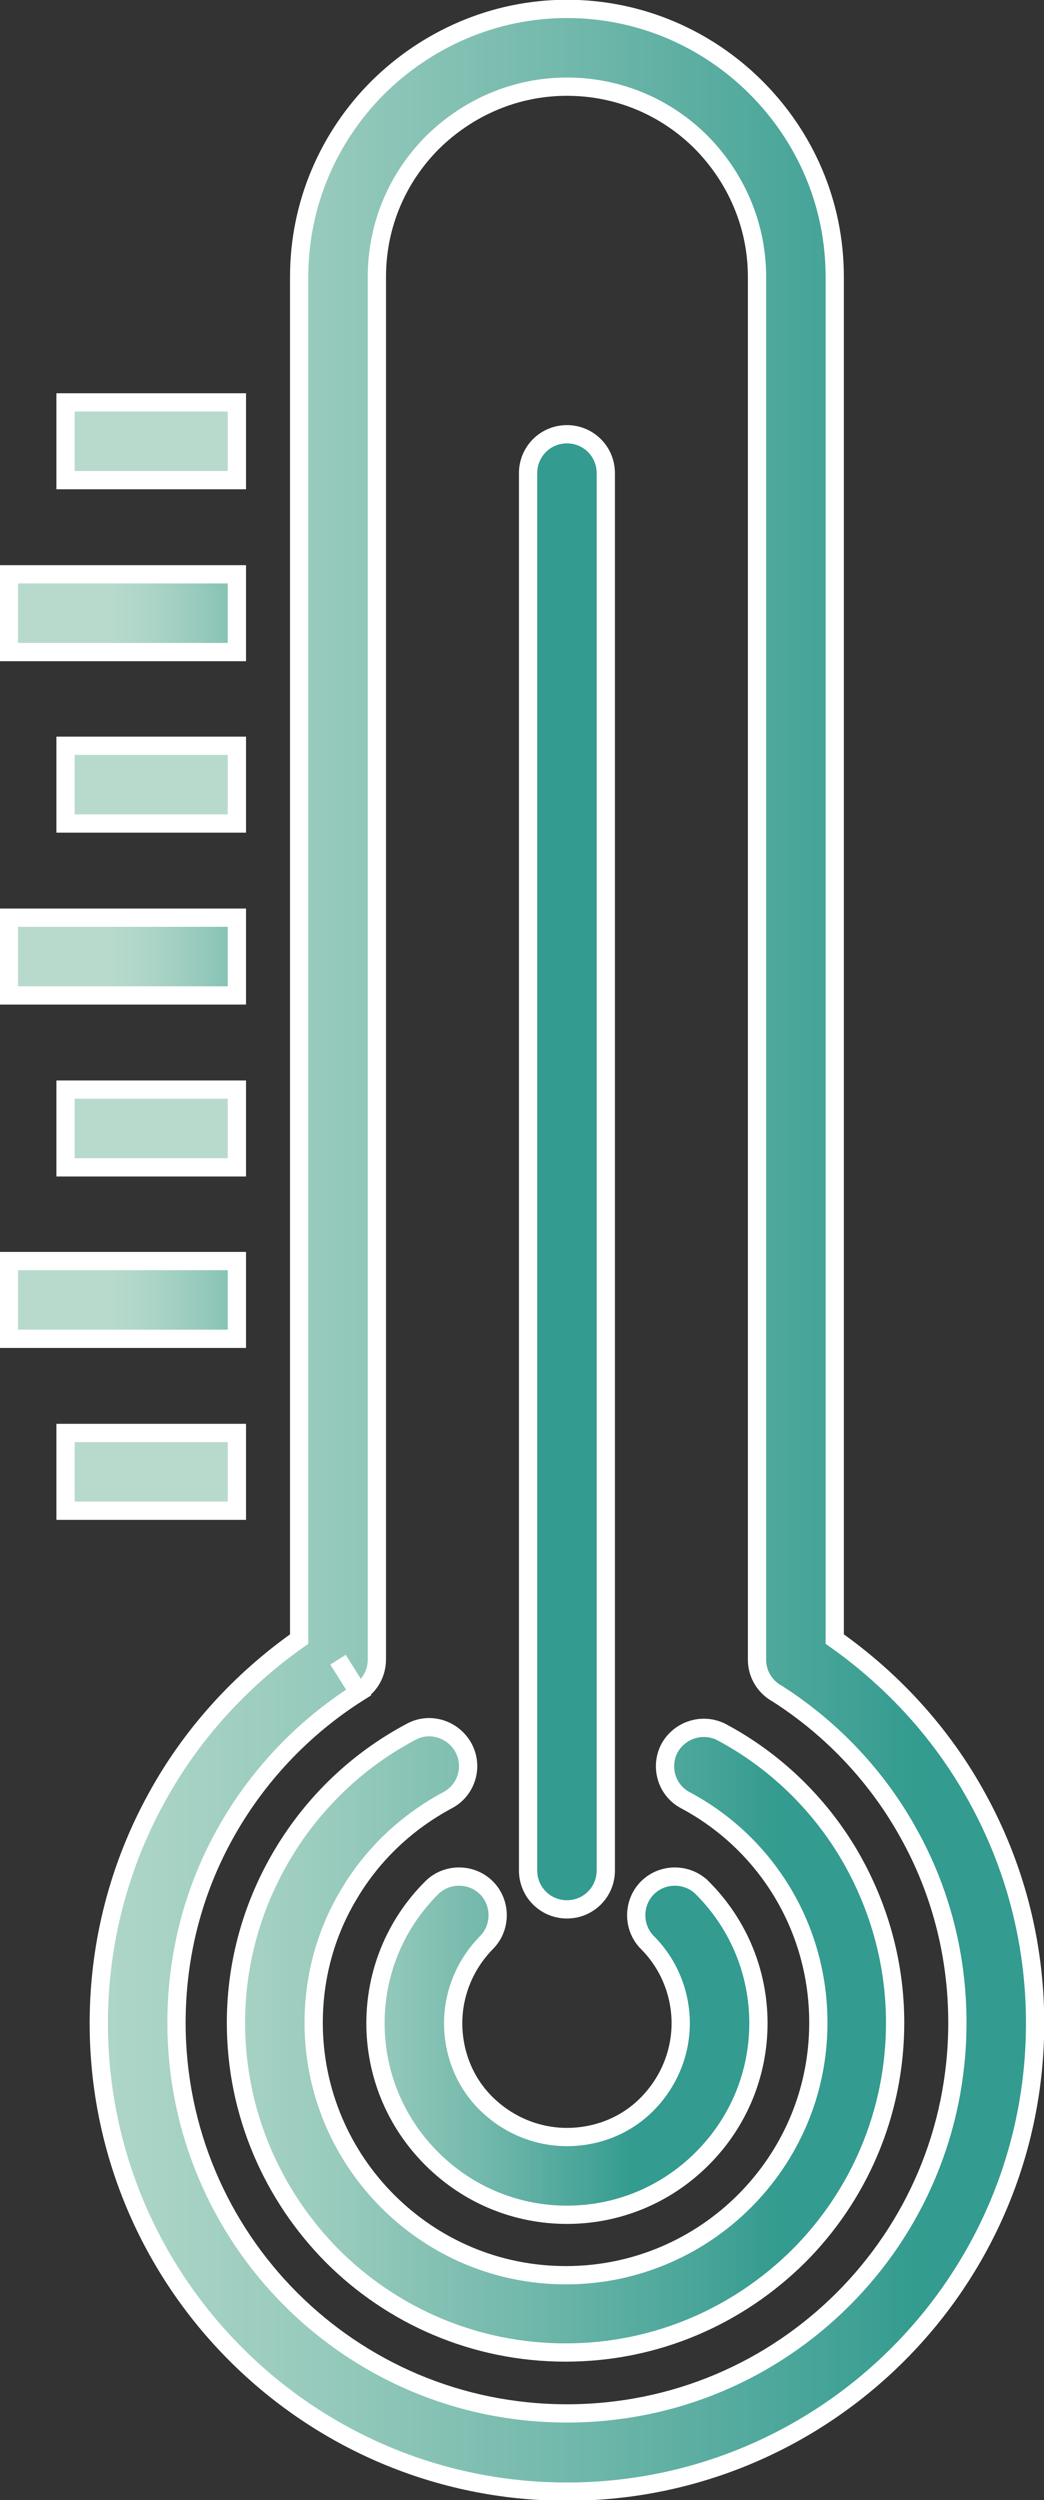
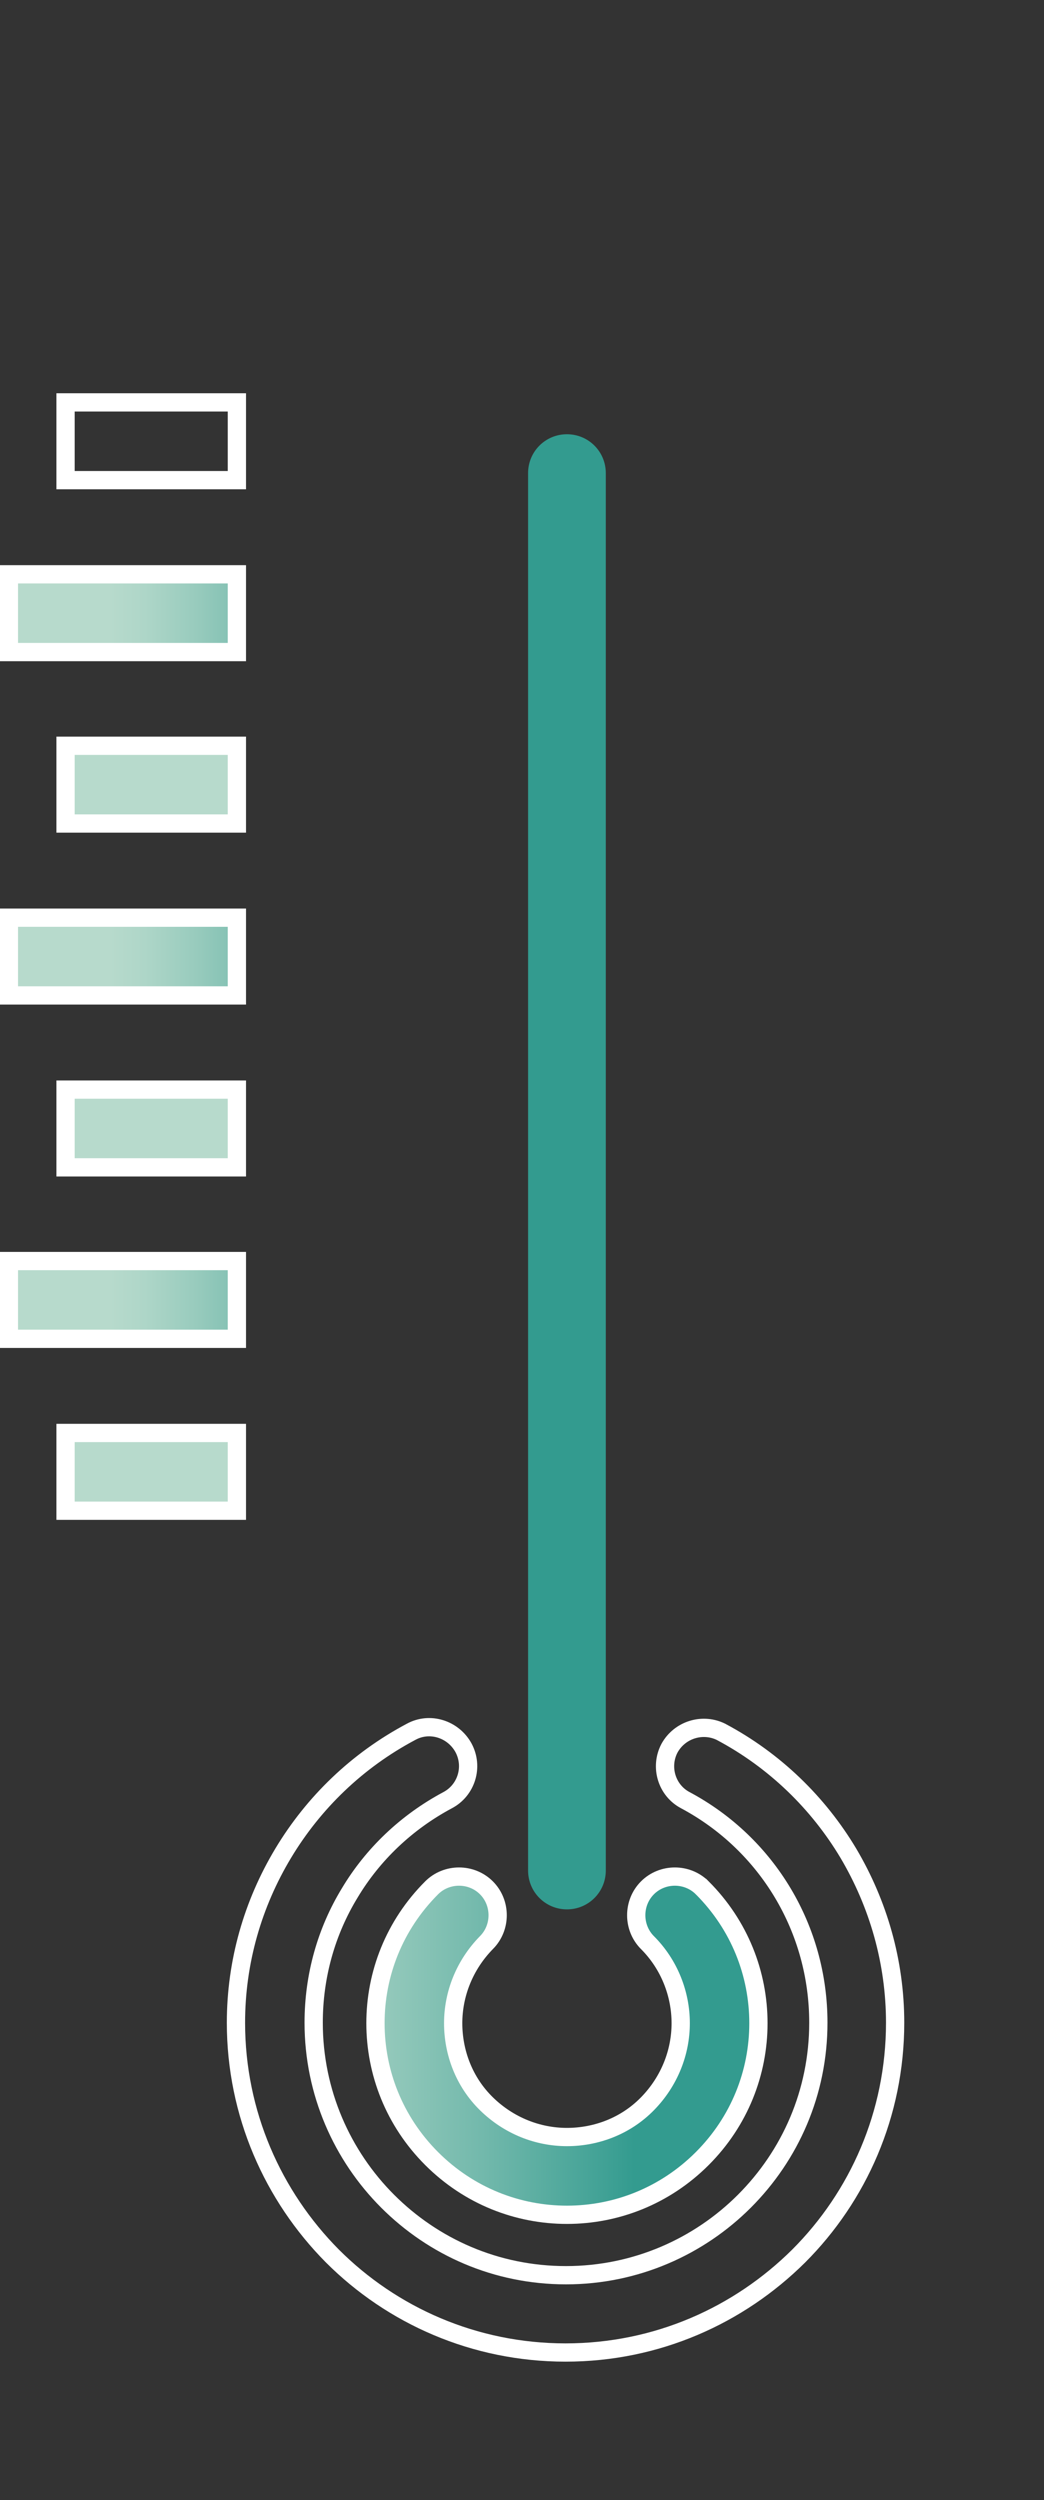
<svg xmlns="http://www.w3.org/2000/svg" xmlns:xlink="http://www.w3.org/1999/xlink" id="Ebene_2" viewBox="0 0 22.3 53.37">
  <rect x="0" y="0" width="22.3" height="53.37" fill="#333333" stroke="none" />
  <defs>
    <style>.cls-1{fill:url(#Unbenannter_Verlauf_230-7);}.cls-1,.cls-2,.cls-3,.cls-4,.cls-5,.cls-6,.cls-7,.cls-8,.cls-9,.cls-10,.cls-11,.cls-12{stroke-width:0px;}.cls-2{fill:url(#Unbenannter_Verlauf_230-8);}.cls-3{fill:url(#Unbenannter_Verlauf_230-4);}.cls-4{fill:url(#Unbenannter_Verlauf_230-9);}.cls-5{fill:url(#Unbenannter_Verlauf_230-2);}.cls-6{fill:url(#Unbenannter_Verlauf_230-5);}.cls-7{fill:url(#Unbenannter_Verlauf_230-6);}.cls-8{fill:url(#Unbenannter_Verlauf_230-3);}.cls-13{clip-path:url(#clippath);}.cls-9,.cls-14{fill:none;}.cls-10{fill:url(#Unbenannter_Verlauf_230);}.cls-15{clip-path:url(#clippath-1);}.cls-16{clip-path:url(#clippath-4);}.cls-17{clip-path:url(#clippath-3);}.cls-18{clip-path:url(#clippath-2);}.cls-19{clip-path:url(#clippath-7);}.cls-20{clip-path:url(#clippath-8);}.cls-21{clip-path:url(#clippath-6);}.cls-22{clip-path:url(#clippath-5);}.cls-23{clip-path:url(#clippath-9);}.cls-11{fill:url(#Unbenannter_Verlauf_230-10);}.cls-12{fill:url(#Unbenannter_Verlauf_230-11);}.cls-14{stroke:#fff;stroke-miterlimit:10;stroke-width:.39px;}.cls-24{clip-path:url(#clippath-10);}</style>
    <clipPath id="clippath">
      <path class="cls-9" d="m8.05,35.42V5.91c0-1.12.46-2.13,1.19-2.87.74-.74,1.75-1.19,2.87-1.19s2.13.46,2.87,1.19c.74.74,1.19,1.75,1.19,2.87v29.52c0,.32.18.59.44.73,1.17.75,2.13,1.78,2.81,3,.66,1.19,1.03,2.56,1.03,4.02,0,2.3-.93,4.39-2.44,5.9-1.51,1.51-3.59,2.44-5.9,2.44s-4.39-.93-5.9-2.44c-1.51-1.51-2.44-3.59-2.44-5.9,0-1.46.37-2.83,1.03-4.02.68-1.24,1.67-2.28,2.86-3.03l-.44-.7.44.7c.25-.16.39-.43.39-.71m.02-33.55c-1.04,1.04-1.68,2.46-1.68,4.04v29.08c-1.26.88-2.3,2.03-3.04,3.38-.79,1.43-1.24,3.07-1.24,4.82,0,2.76,1.12,5.26,2.93,7.07,1.81,1.81,4.31,2.93,7.07,2.93s5.26-1.12,7.07-2.93c1.81-1.81,2.93-4.31,2.93-7.07,0-1.74-.45-3.39-1.24-4.82-.74-1.35-1.79-2.5-3.04-3.38V5.91c0-1.57-.64-3-1.68-4.04C15.11.84,13.68.19,12.11.19s-3,.64-4.04,1.68" />
    </clipPath>
    <linearGradient id="Unbenannter_Verlauf_230" x1="-998.95" y1="1069.48" x2="-997.95" y2="1069.48" gradientTransform="translate(20357.85 21819.83) scale(20.38 -20.38)" gradientUnits="userSpaceOnUse">
      <stop offset="0" stop-color="#b7dacc" />
      <stop offset=".14" stop-color="#aed6c8" />
      <stop offset=".35" stop-color="#98cbbd" />
      <stop offset=".62" stop-color="#73b9ac" />
      <stop offset=".93" stop-color="#40a195" />
      <stop offset="1" stop-color="#339b8f" />
    </linearGradient>
    <clipPath id="clippath-1">
-       <path class="cls-9" d="m8.8,36.97c-1.15.61-2.08,1.51-2.73,2.59-.65,1.08-1.01,2.32-1.01,3.62,0,1.94.79,3.7,2.06,4.98,1.28,1.27,3.03,2.06,4.98,2.06s3.7-.79,4.98-2.06c1.27-1.27,2.06-3.03,2.06-4.98,0-1.3-.36-2.54-1-3.62-.64-1.07-1.58-1.98-2.72-2.59-.4-.21-.9-.06-1.12.34-.21.4-.06.9.34,1.12.88.47,1.59,1.16,2.08,1.98.49.82.76,1.77.76,2.77,0,1.49-.6,2.83-1.58,3.81s-2.32,1.58-3.81,1.58-2.83-.6-3.81-1.58-1.58-2.32-1.58-3.81c0-1,.27-1.95.77-2.77.49-.82,1.21-1.51,2.09-1.98.4-.21.56-.72.34-1.12-.15-.28-.43-.44-.73-.44-.13,0-.26.03-.39.1" />
-     </clipPath>
+       </clipPath>
    <linearGradient id="Unbenannter_Verlauf_230-2" x1="-981.78" y1="1082.06" x2="-980.78" y2="1082.06" gradientTransform="translate(14208.41 15697.79) scale(14.47 -14.47)" xlink:href="#Unbenannter_Verlauf_230" />
    <clipPath id="clippath-2">
      <path class="cls-9" d="m13.83,40.3c-.32.32-.32.85,0,1.17.47.47.71,1.1.71,1.72s-.24,1.24-.71,1.72c-.48.47-1.1.71-1.72.71s-1.24-.24-1.72-.71c-.47-.47-.71-1.1-.71-1.72s.24-1.24.71-1.72c.32-.32.32-.85,0-1.17-.32-.32-.85-.32-1.17,0-.8.8-1.2,1.84-1.2,2.89s.4,2.09,1.2,2.89c.8.8,1.84,1.2,2.89,1.2s2.09-.4,2.89-1.2c.8-.8,1.2-1.84,1.2-2.89s-.4-2.09-1.2-2.89c-.16-.16-.37-.24-.59-.24s-.42.08-.58.24" />
    </clipPath>
    <linearGradient id="Unbenannter_Verlauf_230-3" x1="-940.89" y1="1113.96" x2="-939.89" y2="1113.96" gradientTransform="translate(8059.03 9575.8) scale(8.56 -8.56)" xlink:href="#Unbenannter_Verlauf_230" />
    <clipPath id="clippath-3">
      <path class="cls-9" d="m11.28,10.1v29.83c0,.46.37.83.83.83s.83-.37.83-.83V10.1c0-.46-.37-.83-.83-.83s-.83.37-.83.83" />
    </clipPath>
    <linearGradient id="Unbenannter_Verlauf_230-4" x1="-622.3" y1="1370.08" x2="-621.3" y2="1370.08" gradientTransform="translate(1284.16 2827.85) scale(2.05 -2.05)" xlink:href="#Unbenannter_Verlauf_230" />
    <clipPath id="clippath-4">
-       <rect class="cls-9" x="1.4" y="8.59" width="3.66" height="1.66" />
-     </clipPath>
+       </clipPath>
    <linearGradient id="Unbenannter_Verlauf_230-5" x1="-829.76" y1="1200.54" x2="-828.76" y2="1200.54" gradientTransform="translate(3365.86 4877.59) scale(4.05 -4.05)" xlink:href="#Unbenannter_Verlauf_230" />
    <clipPath id="clippath-5">
      <rect class="cls-9" x=".19" y="12.26" width="4.87" height="1.66" />
    </clipPath>
    <linearGradient id="Unbenannter_Verlauf_230-6" x1="-878.23" y1="1162.63" x2="-877.23" y2="1162.63" gradientTransform="translate(4621.83 6131.63) scale(5.26 -5.26)" xlink:href="#Unbenannter_Verlauf_230" />
    <clipPath id="clippath-6">
      <rect class="cls-9" x="1.4" y="15.92" width="3.66" height="1.66" />
    </clipPath>
    <linearGradient id="Unbenannter_Verlauf_230-7" x1="-829.76" y1="1200.54" x2="-828.76" y2="1200.54" gradientTransform="translate(3365.86 4884.93) scale(4.05 -4.05)" xlink:href="#Unbenannter_Verlauf_230" />
    <clipPath id="clippath-7">
      <rect class="cls-9" x=".19" y="19.59" width="4.87" height="1.66" />
    </clipPath>
    <linearGradient id="Unbenannter_Verlauf_230-8" x1="-878.23" y1="1162.63" x2="-877.23" y2="1162.63" gradientTransform="translate(4621.83 6138.97) scale(5.26 -5.26)" xlink:href="#Unbenannter_Verlauf_230" />
    <clipPath id="clippath-8">
      <rect class="cls-9" x="1.4" y="23.26" width="3.66" height="1.66" />
    </clipPath>
    <linearGradient id="Unbenannter_Verlauf_230-9" x1="-829.76" y1="1200.54" x2="-828.76" y2="1200.54" gradientTransform="translate(3365.86 4892.26) scale(4.05 -4.05)" xlink:href="#Unbenannter_Verlauf_230" />
    <clipPath id="clippath-9">
      <rect class="cls-9" x=".19" y="26.92" width="4.87" height="1.66" />
    </clipPath>
    <linearGradient id="Unbenannter_Verlauf_230-10" x1="-878.23" y1="1162.63" x2="-877.23" y2="1162.63" gradientTransform="translate(4621.83 6146.3) scale(5.26 -5.26)" xlink:href="#Unbenannter_Verlauf_230" />
    <clipPath id="clippath-10">
      <rect class="cls-9" x="1.4" y="30.59" width="3.66" height="1.66" />
    </clipPath>
    <linearGradient id="Unbenannter_Verlauf_230-11" x1="-829.76" y1="1200.54" x2="-828.76" y2="1200.54" gradientTransform="translate(3365.86 4899.6) scale(4.05 -4.05)" xlink:href="#Unbenannter_Verlauf_230" />
  </defs>
  <g id="Ebene_1-2">
    <g class="cls-13">
-       <rect class="cls-10" x="2.11" y=".19" width="19.99" height="52.98" />
-     </g>
-     <path class="cls-14" d="m12.11,1.85h0c-1.12,0-2.13.46-2.87,1.19-.74.74-1.19,1.75-1.19,2.87v29.51c0,.28-.13.55-.39.71l-.44-.7.44.7c-1.19.75-2.18,1.8-2.86,3.03-.66,1.19-1.03,2.56-1.03,4.02,0,2.3.93,4.39,2.44,5.9s3.59,2.44,5.9,2.44,4.39-.93,5.9-2.44,2.44-3.59,2.44-5.9c0-1.46-.37-2.83-1.03-4.02-.67-1.22-1.64-2.25-2.81-3-.26-.14-.44-.41-.44-.73V5.91c0-1.12-.46-2.13-1.19-2.87-.74-.74-1.75-1.19-2.87-1.19Zm0-1.66h0c1.57,0,3,.64,4.04,1.68,1.04,1.04,1.68,2.46,1.68,4.04v29.08c1.25.88,2.3,2.03,3.04,3.38.79,1.43,1.24,3.07,1.24,4.82,0,2.76-1.12,5.26-2.93,7.07-1.81,1.81-4.31,2.93-7.07,2.93s-5.26-1.12-7.07-2.93c-1.81-1.81-2.93-4.31-2.93-7.07,0-1.74.45-3.39,1.24-4.82.74-1.35,1.79-2.5,3.04-3.38V5.91c0-1.57.64-3,1.68-4.04C9.11.84,10.54.19,12.11.19Z" />
+       </g>
    <g class="cls-15">
      <rect class="cls-5" x="5.07" y="36.76" width="14.08" height="13.46" />
    </g>
    <path class="cls-14" d="m15.42,36.98c-.4-.21-.9-.06-1.12.34-.21.4-.06.9.34,1.11.88.47,1.59,1.16,2.08,1.98.49.82.76,1.77.76,2.77,0,1.49-.6,2.83-1.58,3.81-.97.97-2.32,1.58-3.81,1.58s-2.83-.6-3.81-1.58c-.97-.97-1.58-2.32-1.58-3.81,0-1,.27-1.95.77-2.77.49-.82,1.21-1.51,2.09-1.98.4-.21.56-.71.34-1.12-.22-.4-.72-.56-1.12-.34-1.15.61-2.08,1.51-2.73,2.59-.65,1.08-1.01,2.32-1.01,3.62,0,1.94.79,3.7,2.06,4.98,1.27,1.27,3.03,2.06,4.98,2.06s3.7-.79,4.98-2.06c1.27-1.27,2.06-3.03,2.06-4.98,0-1.3-.36-2.54-1-3.62-.64-1.07-1.57-1.98-2.72-2.59Z" />
    <g class="cls-18">
      <rect class="cls-8" x="8.03" y="39.97" width="8.17" height="7.29" />
    </g>
    <path class="cls-14" d="m15,40.3c-.32-.32-.85-.32-1.17,0-.32.32-.32.85,0,1.17.47.47.71,1.1.71,1.72s-.24,1.24-.71,1.72-1.1.71-1.72.71-1.24-.24-1.72-.71-.71-1.1-.71-1.72.24-1.24.71-1.72c.32-.32.32-.85,0-1.17-.32-.32-.85-.32-1.17,0-.8.8-1.2,1.84-1.2,2.89s.4,2.09,1.2,2.89c.8.8,1.84,1.2,2.89,1.2s2.09-.4,2.89-1.2c.8-.8,1.2-1.84,1.2-2.89s-.4-2.09-1.2-2.89Z" />
    <g class="cls-17">
      <rect class="cls-3" x="11.28" y="9.27" width="1.66" height="31.49" />
    </g>
-     <path class="cls-14" d="m12.94,10.1c0-.46-.37-.83-.83-.83s-.83.37-.83.83v29.83c0,.46.37.83.83.83s.83-.37.83-.83V10.1Z" />
    <g class="cls-16">
      <rect class="cls-6" x="1.4" y="8.59" width="3.67" height="1.66" />
    </g>
    <rect class="cls-14" x="1.4" y="8.59" width="3.66" height="1.66" />
    <g class="cls-22">
      <rect class="cls-7" x=".19" y="12.26" width="4.87" height="1.66" />
    </g>
    <rect class="cls-14" x=".19" y="12.26" width="4.87" height="1.66" />
    <g class="cls-21">
      <rect class="cls-1" x="1.4" y="15.92" width="3.67" height="1.66" />
    </g>
    <rect class="cls-14" x="1.4" y="15.92" width="3.66" height="1.66" />
    <g class="cls-19">
      <rect class="cls-2" x=".19" y="19.59" width="4.87" height="1.66" />
    </g>
    <rect class="cls-14" x=".19" y="19.59" width="4.87" height="1.66" />
    <g class="cls-20">
      <rect class="cls-4" x="1.4" y="23.26" width="3.67" height="1.66" />
    </g>
    <rect class="cls-14" x="1.4" y="23.26" width="3.66" height="1.66" />
    <g class="cls-23">
      <rect class="cls-11" x=".19" y="26.92" width="4.87" height="1.66" />
    </g>
    <rect class="cls-14" x=".19" y="26.92" width="4.87" height="1.66" />
    <g class="cls-24">
      <rect class="cls-12" x="1.4" y="30.59" width="3.67" height="1.66" />
    </g>
    <rect class="cls-14" x="1.4" y="30.59" width="3.66" height="1.66" />
  </g>
</svg>